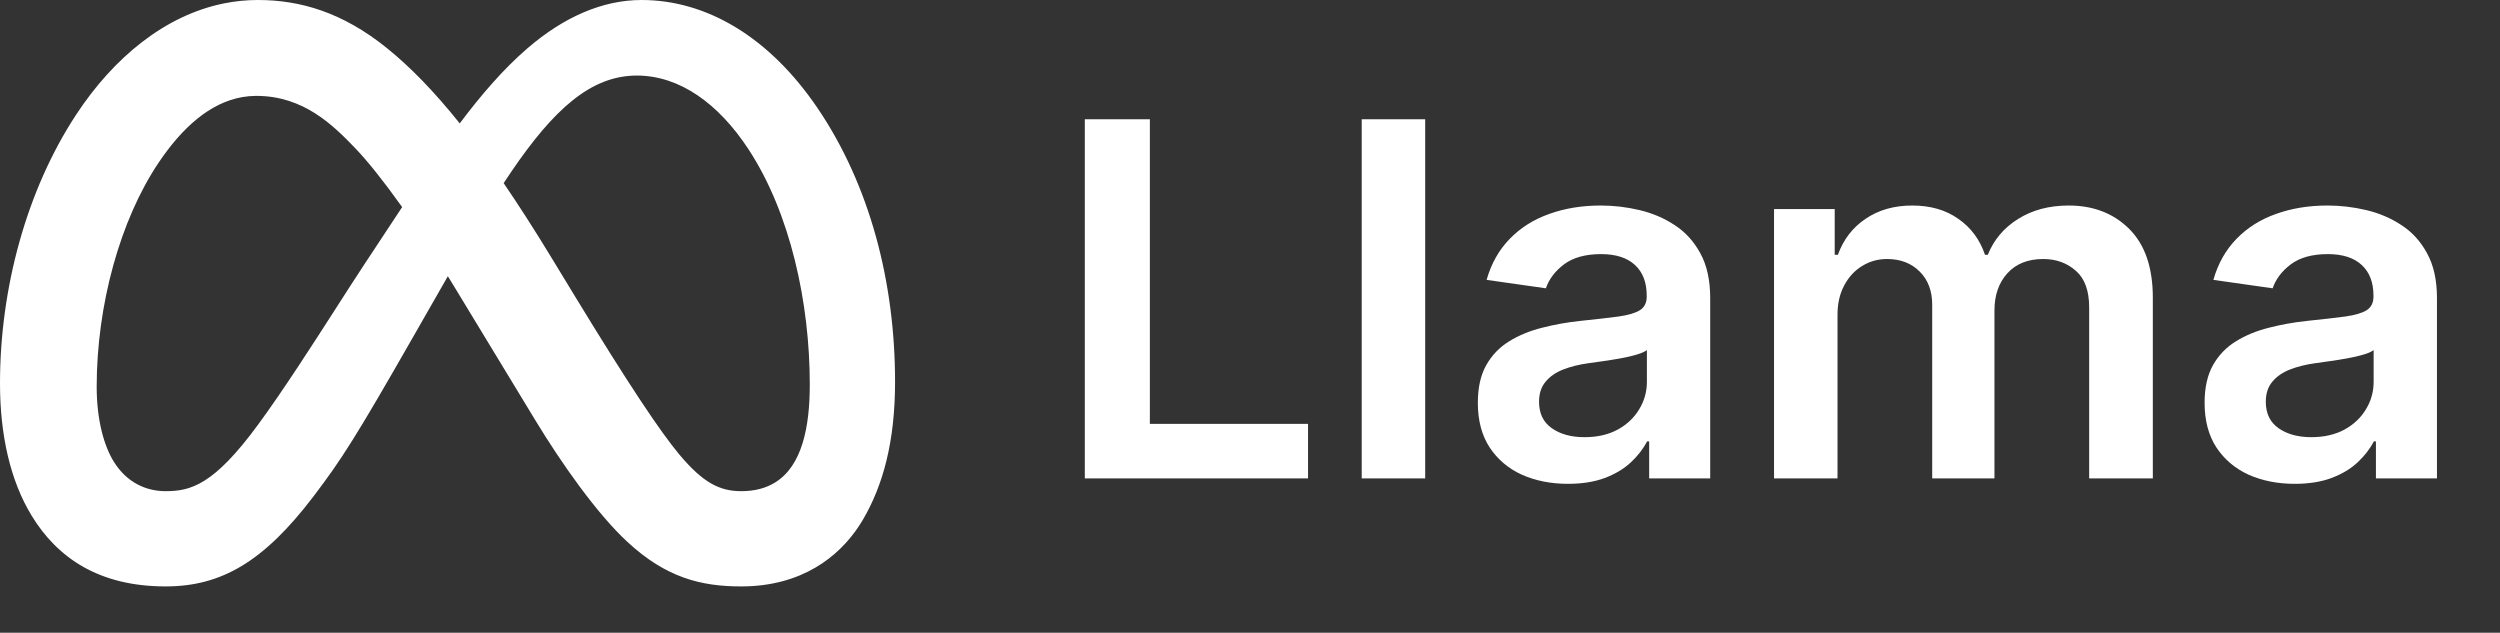
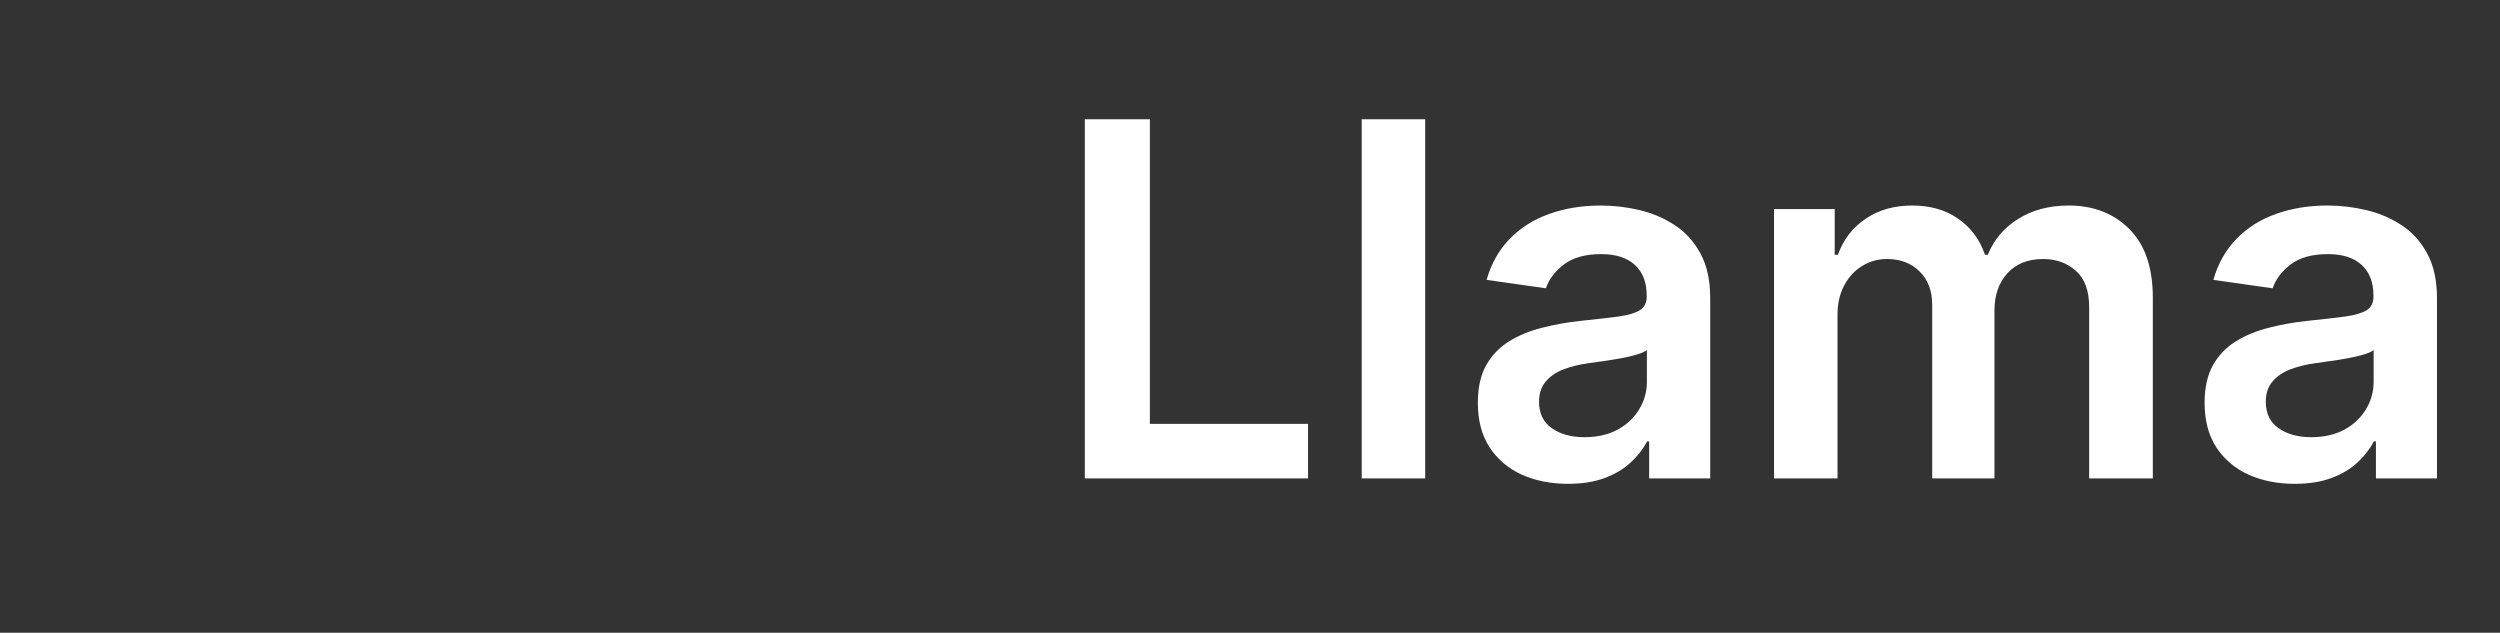
<svg xmlns="http://www.w3.org/2000/svg" width="162" height="41" viewBox="0 0 162 41" fill="none">
  <rect x="0" y="0" width="162" height="41" fill="#333333" stroke="none" />
-   <path fill-rule="evenodd" clip-rule="evenodd" d="M6.265 25.06C6.265 27.245 6.751 28.922 7.386 29.936C8.219 31.265 9.462 31.828 10.728 31.828C12.362 31.828 13.857 31.429 16.737 27.499C18.363 25.279 20.194 22.427 21.774 19.967L21.774 19.967C22.435 18.937 23.053 17.976 23.592 17.158L26.059 13.42C24.855 11.729 23.819 10.442 23.074 9.661C21.584 8.099 19.668 6.213 16.61 6.213C16.59 6.213 16.571 6.213 16.552 6.214C16.262 6.217 15.978 6.243 15.699 6.292C13.615 6.656 11.813 8.254 10.274 10.546C7.788 14.249 6.265 19.764 6.265 25.06ZM0 24.839C0 28.204 0.674 31.156 2.045 33.406C3.725 36.168 6.438 38 10.728 38C14.345 38 17.092 36.398 20.309 32.173C22.144 29.759 23.074 28.297 26.745 21.877L28.572 18.684C28.723 18.42 28.873 18.158 29.021 17.899C29.168 18.137 29.316 18.378 29.464 18.622L34.666 27.193C36.414 30.078 38.688 33.287 40.632 35.093C43.161 37.447 45.448 38 48.03 38C48.29 38 48.543 37.992 48.789 37.975C50.633 37.853 52.116 37.287 53.287 36.499C54.463 35.707 55.323 34.69 55.919 33.673C57.229 31.435 58 28.602 58 24.746C58 18.26 56.354 11.975 52.964 6.985C49.865 2.429 45.817 0 41.568 0C39.036 0 36.521 1.114 34.19 3.12C32.614 4.475 31.149 6.187 29.791 7.996C28.12 5.909 26.565 4.318 25.059 3.106C22.201 0.804 19.464 0 16.711 0C16.711 0 16.711 0 16.711 0C15.968 0 15.24 0.075 14.529 0.217C10.692 0.986 7.363 3.736 4.94 7.421C1.702 12.345 0 18.722 0 24.839ZM35.674 16.597C34.611 14.851 33.602 13.28 32.637 11.867C32.809 11.604 32.98 11.348 33.151 11.098C35.86 7.125 38.27 4.896 41.265 4.896C44.034 4.896 46.552 6.703 48.494 9.659C51.231 13.827 52.474 19.66 52.474 24.917C52.474 27.683 51.974 30.188 50.224 31.267C49.641 31.627 48.919 31.828 48.03 31.828C46.628 31.828 45.549 31.279 44.008 29.437C42.81 28.003 40.763 24.961 37.165 19.048L35.674 16.597Z" fill="white" />
  <path d="M70.296 31V7.727H74.511V27.466H84.761V31H70.296ZM92.352 7.727V31H88.239V7.727H92.352ZM101.605 31.352C100.499 31.352 99.503 31.155 98.617 30.761C97.738 30.36 97.041 29.769 96.526 28.989C96.018 28.208 95.764 27.246 95.764 26.102C95.764 25.117 95.946 24.303 96.31 23.659C96.673 23.015 97.169 22.5 97.798 22.114C98.427 21.727 99.135 21.436 99.923 21.239C100.719 21.034 101.541 20.886 102.389 20.796C103.412 20.689 104.241 20.595 104.878 20.511C105.514 20.421 105.976 20.284 106.264 20.102C106.56 19.913 106.707 19.621 106.707 19.227V19.159C106.707 18.303 106.454 17.64 105.946 17.171C105.438 16.701 104.707 16.466 103.753 16.466C102.745 16.466 101.946 16.686 101.355 17.125C100.772 17.564 100.378 18.083 100.173 18.682L96.332 18.136C96.635 17.076 97.135 16.189 97.832 15.477C98.529 14.758 99.382 14.22 100.389 13.864C101.397 13.5 102.51 13.318 103.73 13.318C104.571 13.318 105.408 13.417 106.241 13.614C107.075 13.811 107.836 14.136 108.526 14.591C109.215 15.038 109.768 15.648 110.185 16.421C110.609 17.193 110.821 18.159 110.821 19.318V31H106.866V28.602H106.73C106.48 29.087 106.128 29.542 105.673 29.966C105.226 30.383 104.662 30.72 103.98 30.977C103.306 31.227 102.514 31.352 101.605 31.352ZM102.673 28.329C103.499 28.329 104.215 28.167 104.821 27.841C105.427 27.508 105.893 27.068 106.219 26.523C106.552 25.977 106.719 25.383 106.719 24.739V22.682C106.59 22.788 106.37 22.886 106.06 22.977C105.757 23.068 105.416 23.148 105.037 23.216C104.658 23.284 104.283 23.345 103.912 23.398C103.541 23.451 103.219 23.496 102.946 23.534C102.332 23.617 101.783 23.754 101.298 23.943C100.813 24.133 100.431 24.398 100.151 24.739C99.87 25.072 99.73 25.504 99.73 26.034C99.73 26.792 100.007 27.364 100.56 27.75C101.113 28.136 101.817 28.329 102.673 28.329ZM114.957 31V13.546H118.889V16.511H119.094C119.457 15.511 120.06 14.731 120.901 14.171C121.741 13.602 122.745 13.318 123.912 13.318C125.094 13.318 126.09 13.606 126.901 14.182C127.719 14.75 128.295 15.527 128.628 16.511H128.81C129.196 15.542 129.848 14.769 130.764 14.193C131.688 13.61 132.783 13.318 134.048 13.318C135.654 13.318 136.965 13.826 137.98 14.841C138.995 15.856 139.503 17.337 139.503 19.284V31H135.378V19.921C135.378 18.837 135.09 18.046 134.514 17.546C133.938 17.038 133.234 16.784 132.401 16.784C131.408 16.784 130.632 17.095 130.071 17.716C129.518 18.329 129.241 19.129 129.241 20.114V31H125.207V19.75C125.207 18.849 124.935 18.129 124.389 17.591C123.851 17.053 123.147 16.784 122.276 16.784C121.685 16.784 121.147 16.936 120.662 17.239C120.177 17.534 119.791 17.954 119.503 18.5C119.215 19.038 119.071 19.667 119.071 20.386V31H114.957ZM148.699 31.352C147.593 31.352 146.597 31.155 145.71 30.761C144.831 30.36 144.134 29.769 143.619 28.989C143.112 28.208 142.858 27.246 142.858 26.102C142.858 25.117 143.04 24.303 143.403 23.659C143.767 23.015 144.263 22.5 144.892 22.114C145.521 21.727 146.229 21.436 147.017 21.239C147.813 21.034 148.634 20.886 149.483 20.796C150.506 20.689 151.335 20.595 151.972 20.511C152.608 20.421 153.07 20.284 153.358 20.102C153.653 19.913 153.801 19.621 153.801 19.227V19.159C153.801 18.303 153.547 17.64 153.04 17.171C152.532 16.701 151.801 16.466 150.847 16.466C149.839 16.466 149.04 16.686 148.449 17.125C147.866 17.564 147.472 18.083 147.267 18.682L143.426 18.136C143.729 17.076 144.229 16.189 144.926 15.477C145.623 14.758 146.475 14.22 147.483 13.864C148.491 13.5 149.604 13.318 150.824 13.318C151.665 13.318 152.502 13.417 153.335 13.614C154.169 13.811 154.93 14.136 155.619 14.591C156.309 15.038 156.862 15.648 157.278 16.421C157.703 17.193 157.915 18.159 157.915 19.318V31H153.96V28.602H153.824C153.574 29.087 153.222 29.542 152.767 29.966C152.32 30.383 151.756 30.72 151.074 30.977C150.4 31.227 149.608 31.352 148.699 31.352ZM149.767 28.329C150.593 28.329 151.309 28.167 151.915 27.841C152.521 27.508 152.987 27.068 153.312 26.523C153.646 25.977 153.812 25.383 153.812 24.739V22.682C153.684 22.788 153.464 22.886 153.153 22.977C152.85 23.068 152.509 23.148 152.131 23.216C151.752 23.284 151.377 23.345 151.006 23.398C150.634 23.451 150.313 23.496 150.04 23.534C149.426 23.617 148.877 23.754 148.392 23.943C147.907 24.133 147.525 24.398 147.244 24.739C146.964 25.072 146.824 25.504 146.824 26.034C146.824 26.792 147.1 27.364 147.653 27.75C148.206 28.136 148.911 28.329 149.767 28.329Z" fill="white" />
</svg>